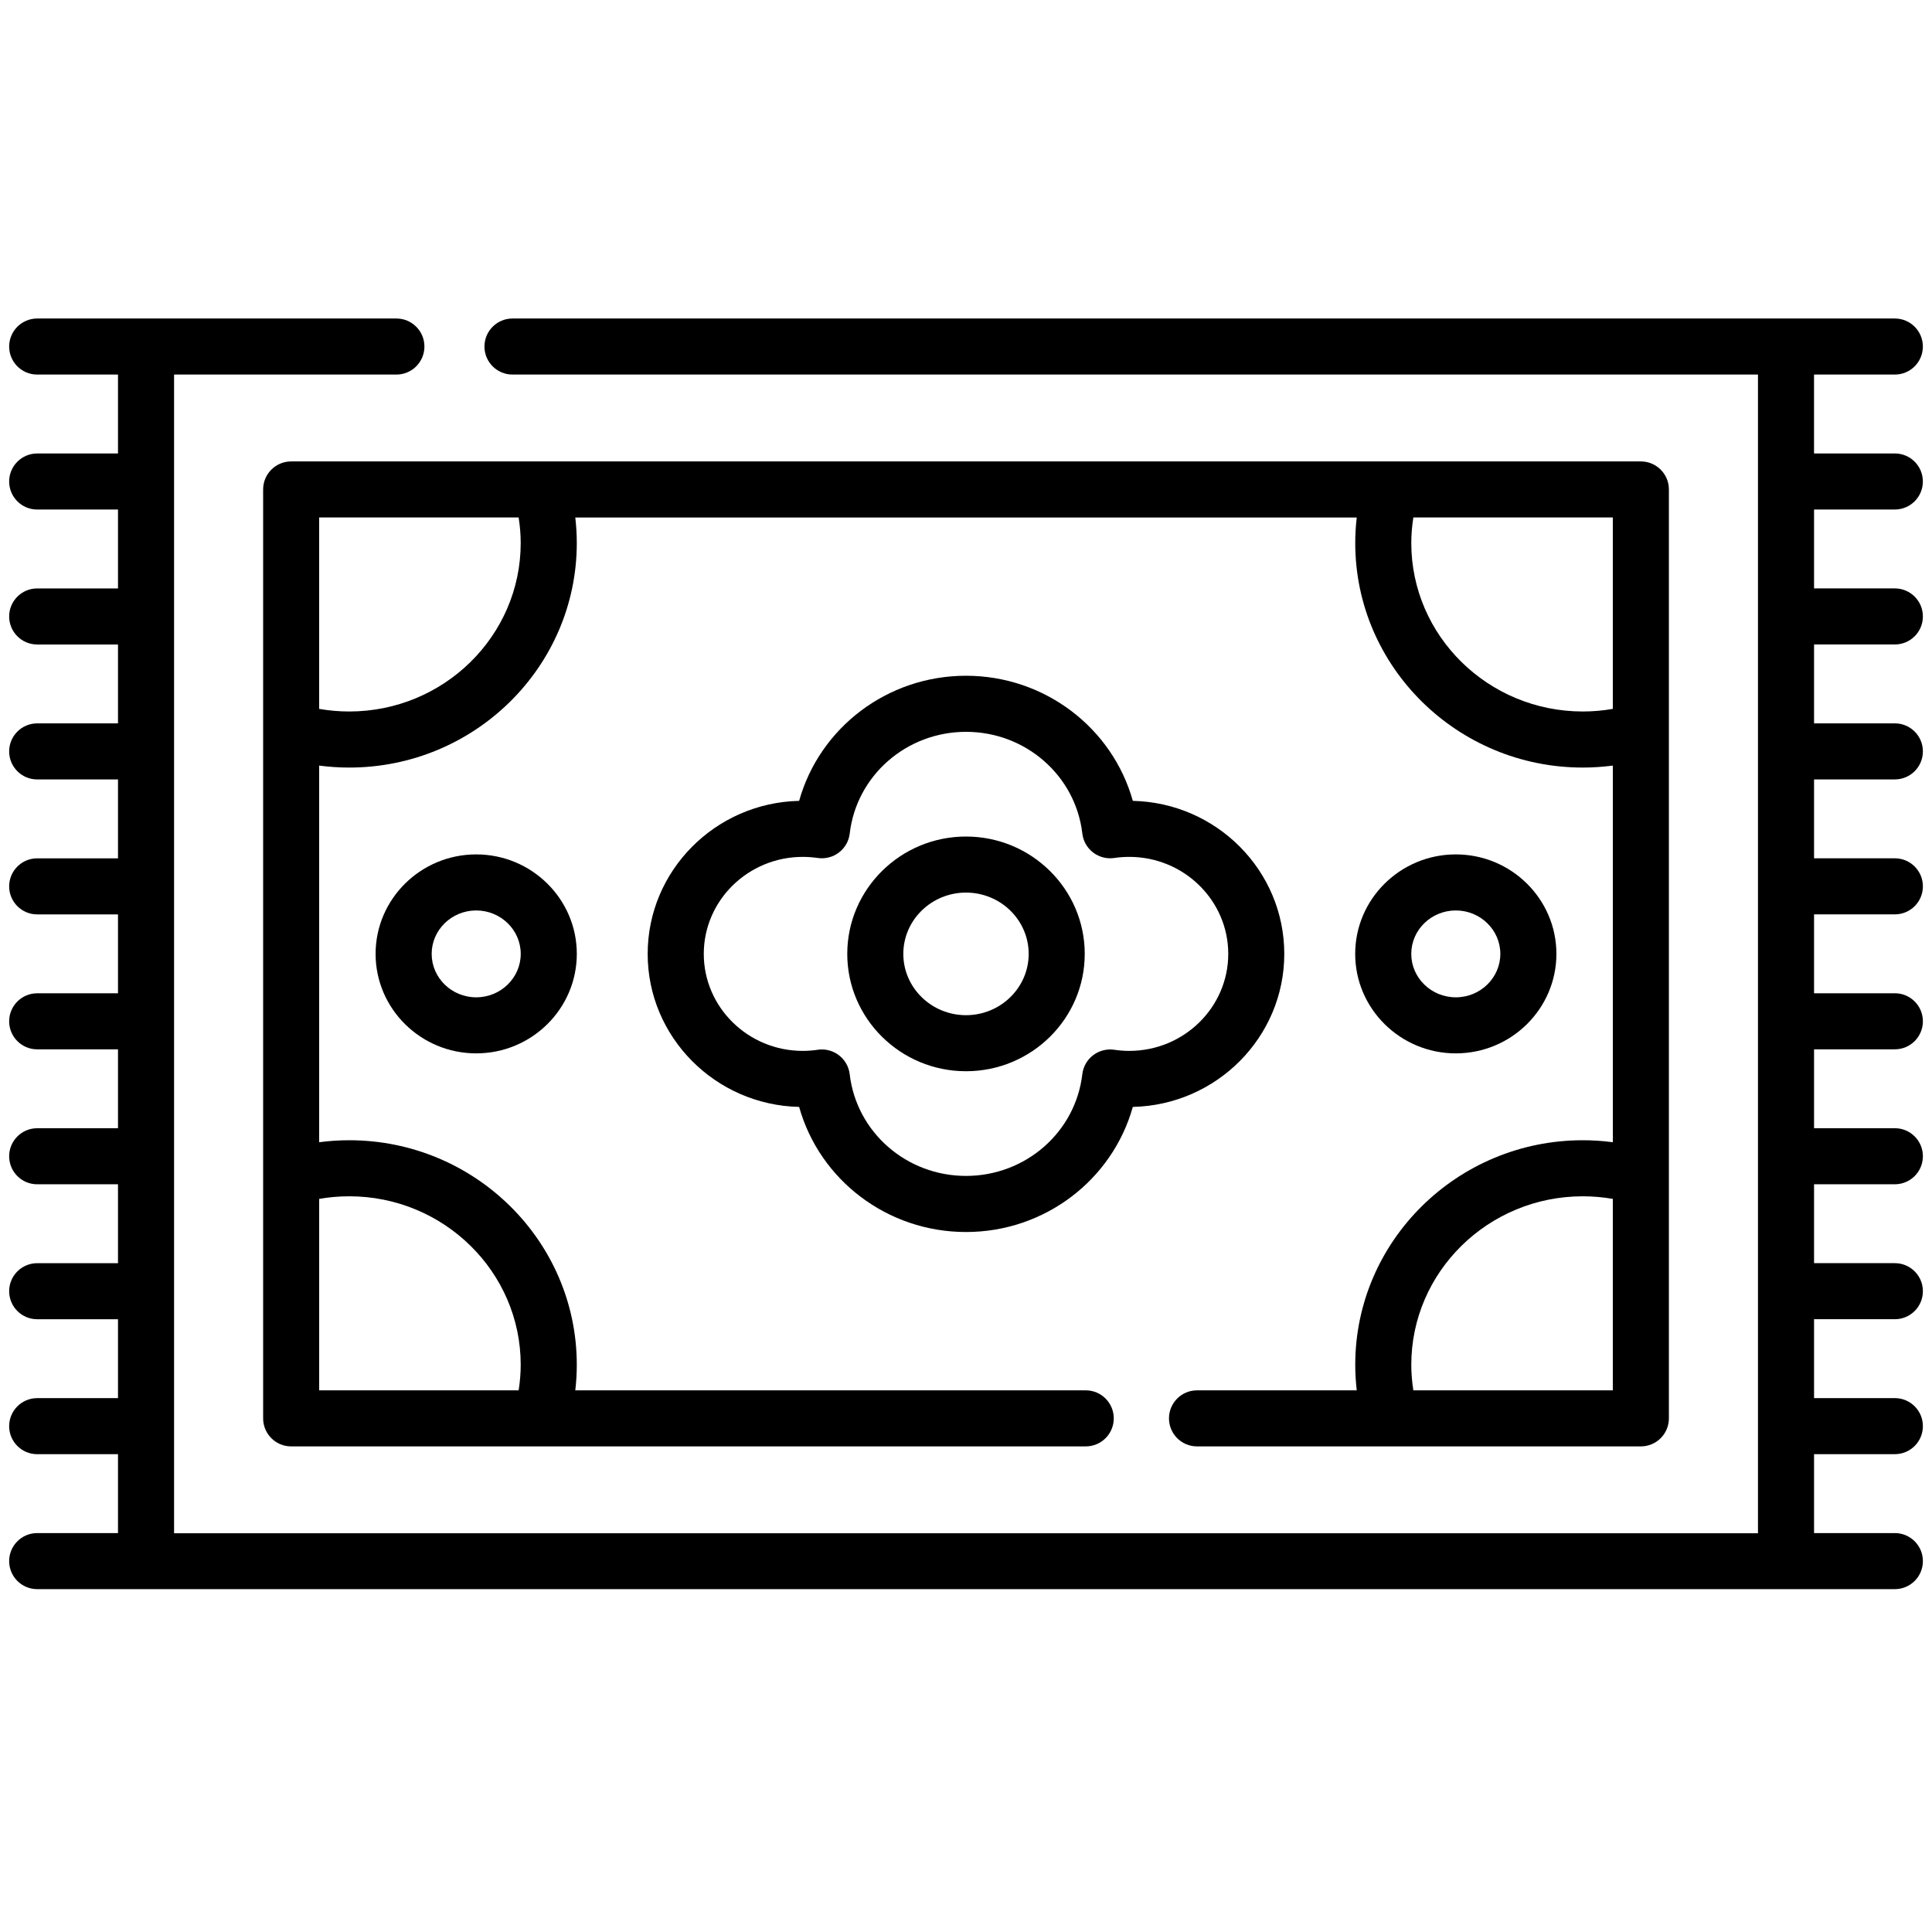
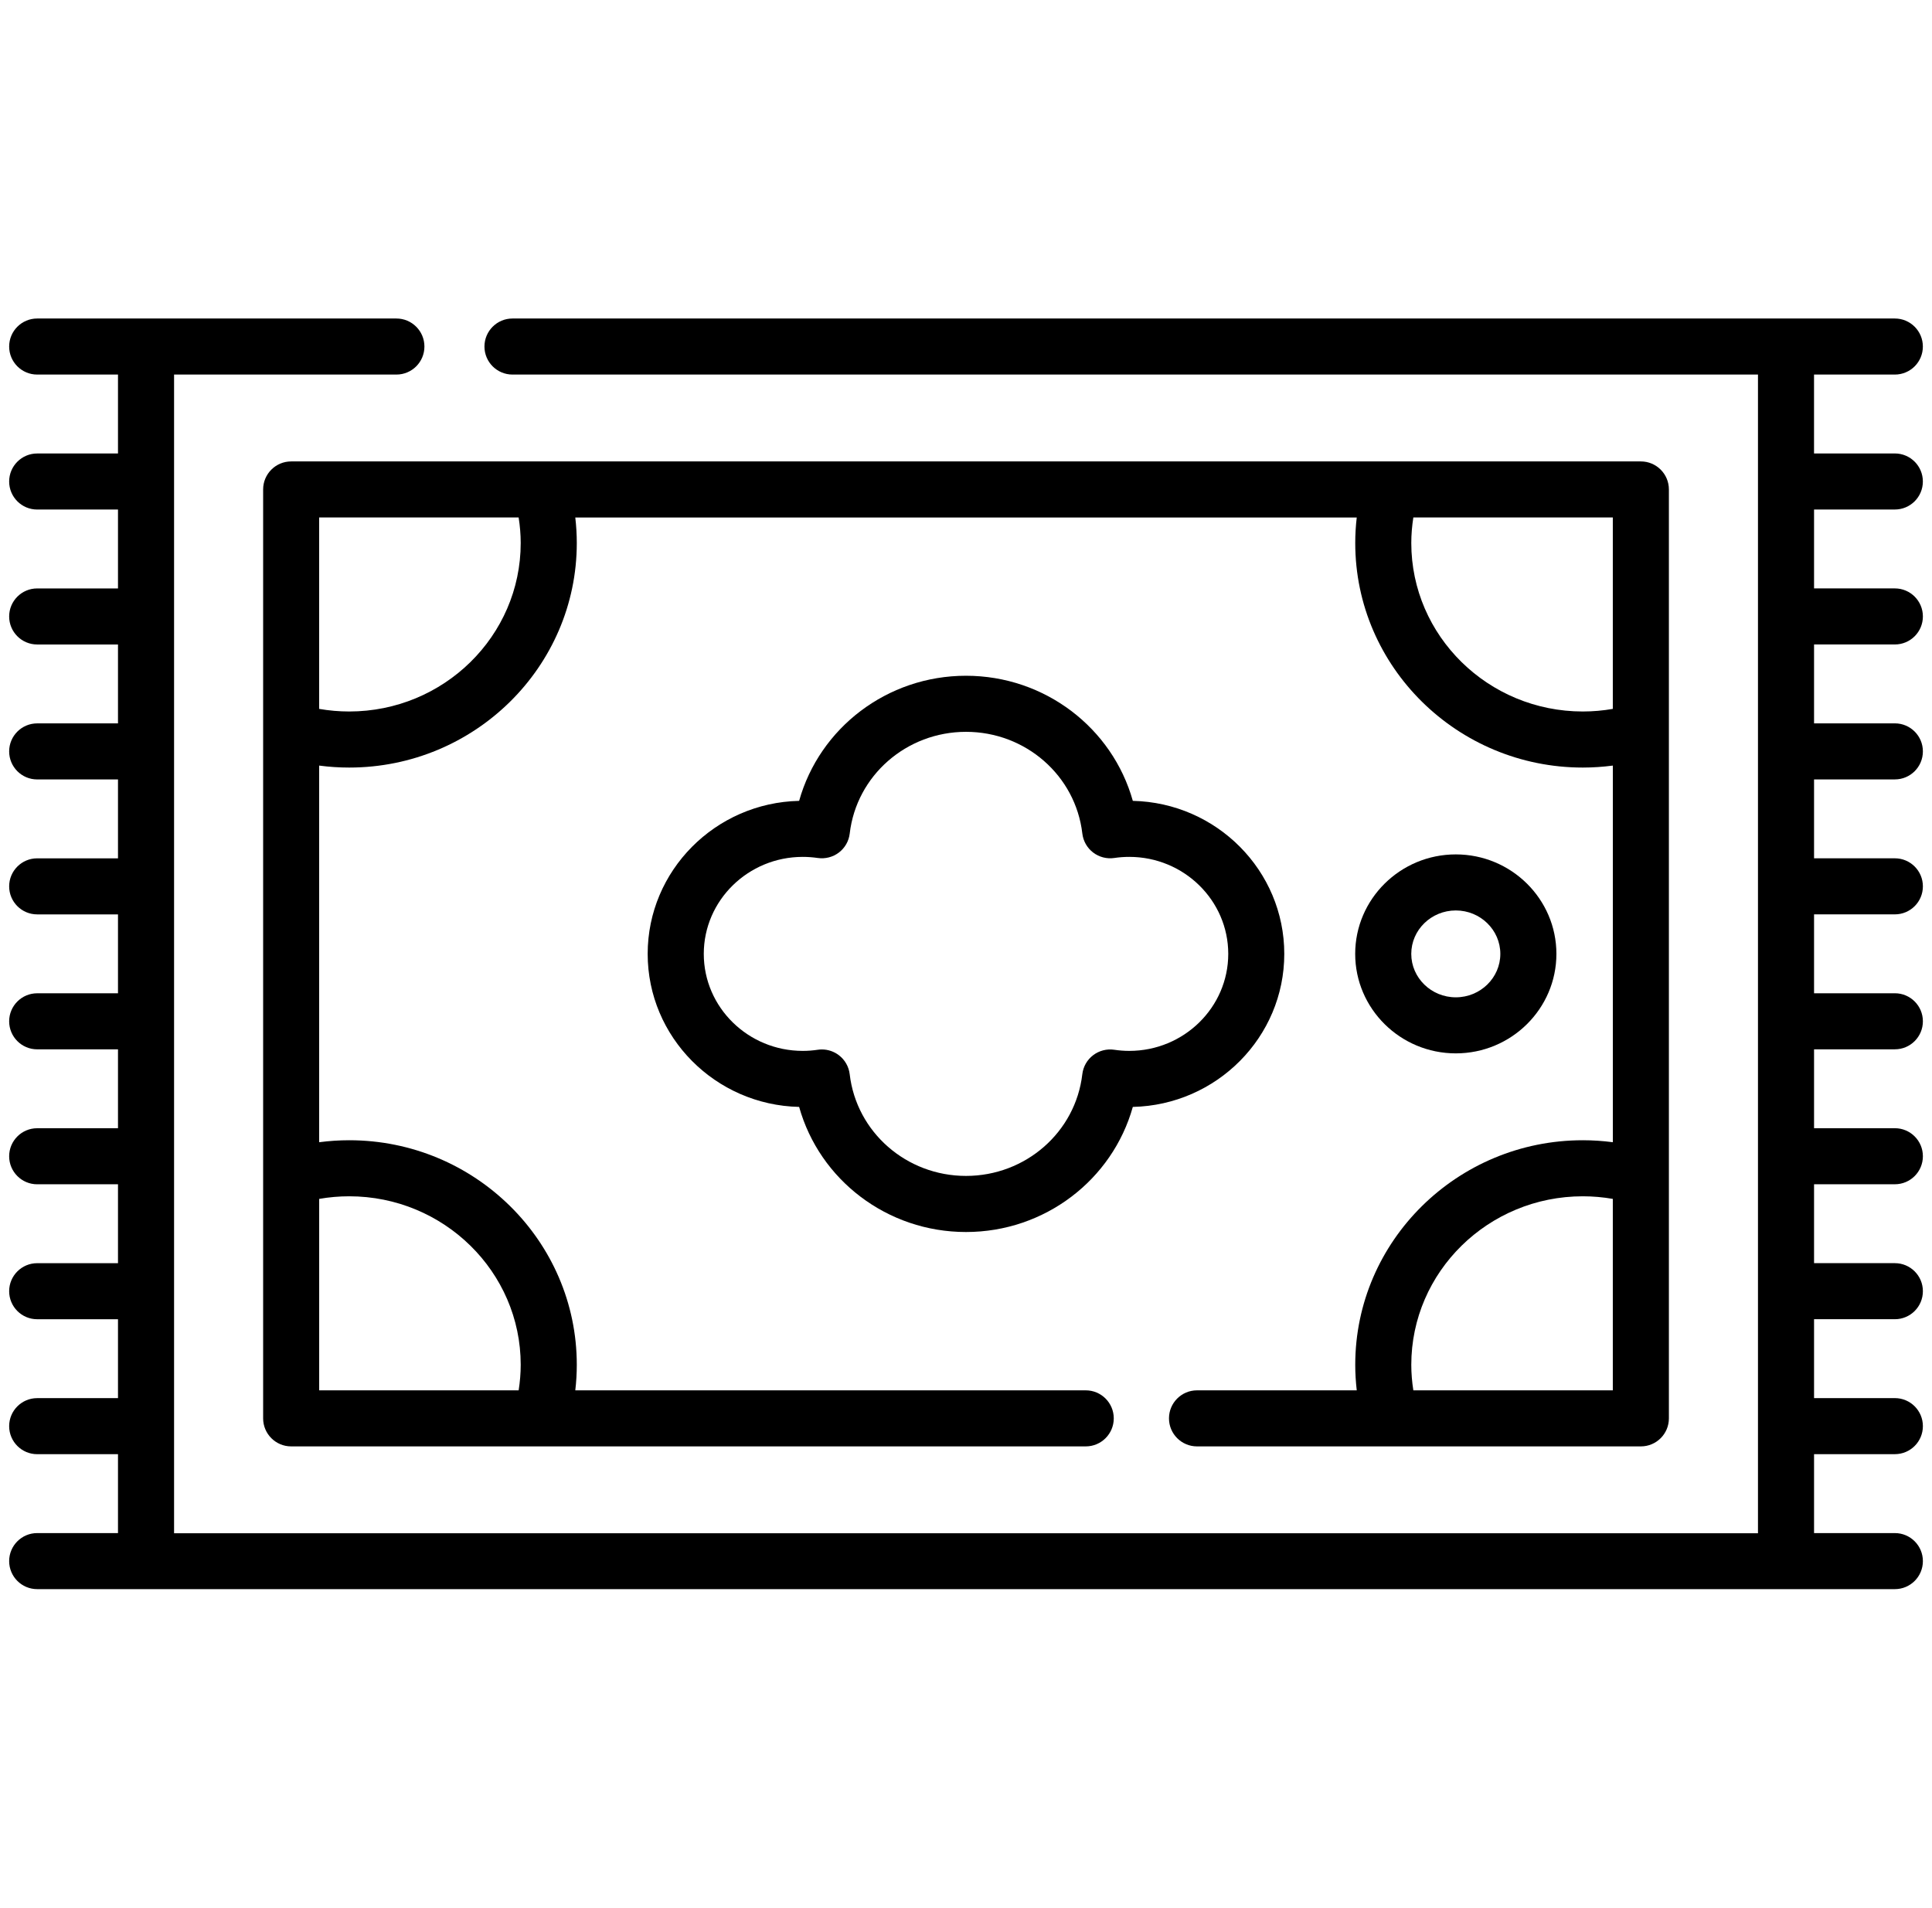
<svg xmlns="http://www.w3.org/2000/svg" fill="none" height="80" viewBox="0 0 81 80" width="81">
  <g fill="#000">
    <path d="m79.442 21.362c.649 0 1.175-.526 1.175-1.175 0-.649-.526-1.175-1.175-1.175h-3.388v-3.308h3.388c.649 0 1.175-.526 1.175-1.175 0-.649-.526-1.175-1.175-1.175h-57.956c-.649 0-1.175.526-1.175 1.175 0 .649.526 1.175 1.175 1.175h52.218v48.579h-66.406v-48.579h9.321c.649 0 1.175-.526 1.175-1.175 0-.649-.526-1.175-1.175-1.175h-15.06c-.649 0-1.175.526-1.175 1.175 0 .649.526 1.175 1.175 1.175h3.388v3.309h-3.388c-.649 0-1.175.526-1.175 1.175 0 .649.526 1.175 1.175 1.175h3.388v3.308h-3.388c-.649 0-1.175.526-1.175 1.175 0 .649.526 1.175 1.175 1.175h3.388v3.308h-3.388c-.649 0-1.175.526-1.175 1.175 0 .649.526 1.175 1.175 1.175h3.388v3.308h-3.388c-.649 0-1.175.526-1.175 1.175 0 .649.526 1.175 1.175 1.175h3.388v3.308h-3.388c-.649 0-1.175.526-1.175 1.175 0 .649.526 1.175 1.175 1.175h3.388v3.308h-3.388c-.649 0-1.175.526-1.175 1.175 0 .649.526 1.175 1.175 1.175h3.388v3.308h-3.388c-.649 0-1.175.526-1.175 1.175 0 .649.526 1.175 1.175 1.175h3.388v3.308h-3.388c-.649 0-1.175.526-1.175 1.175s.526 1.175 1.175 1.175h3.388v3.308h-3.388c-.649 0-1.175.526-1.175 1.175 0 .649.526 1.175 1.175 1.175h77.884c.649 0 1.175-.526 1.175-1.175 0-.649-.526-1.175-1.175-1.175h-3.388v-3.309h3.388c.649 0 1.175-.526 1.175-1.175 0-.649-.526-1.175-1.175-1.175h-3.388v-3.308h3.388c.649 0 1.175-.526 1.175-1.175 0-.649-.526-1.175-1.175-1.175h-3.388v-3.308h3.388c.649 0 1.175-.526 1.175-1.175 0-.649-.526-1.175-1.175-1.175h-3.388v-3.308h3.388c.649 0 1.175-.526 1.175-1.175 0-.649-.526-1.175-1.175-1.175h-3.388v-3.308h3.388c.649 0 1.175-.526 1.175-1.175 0-.649-.526-1.175-1.175-1.175h-3.388v-3.308h3.388c.649 0 1.175-.526 1.175-1.175 0-.649-.526-1.175-1.175-1.175h-3.388v-3.308h3.388c.649 0 1.175-.526 1.175-1.175 0-.649-.526-1.175-1.175-1.175h-3.388v-3.308z" />
    <path d="m53.844 39.993c0-3.49-2.835-6.337-6.35-6.416-.856-3.056-3.689-5.245-6.995-5.245-3.306 0-6.139 2.189-6.995 5.245-3.515.079-6.35 2.927-6.35 6.416s2.835 6.337 6.35 6.416c.856 3.056 3.689 5.245 6.995 5.245 3.306 0 6.138-2.189 6.995-5.245 3.515-.079 6.35-2.927 6.35-6.416zm-6.499 4.067c-.21 0-.421-.016-.628-.047-.314-.047-.635.036-.888.229s-.416.481-.453.797c-.283 2.43-2.379 4.263-4.876 4.263-2.497 0-4.593-1.833-4.876-4.263-.037-.316-.2-.604-.453-.797-.206-.158-.458-.242-.714-.242-.058 0-.116.004-.173.013-.207.031-.418.047-.629.047-2.288 0-4.149-1.825-4.149-4.067s1.861-4.067 4.149-4.067c.21 0 .422.016.629.046.314.046.635-.036.888-.229.253-.193.416-.481.453-.797.283-2.43 2.379-4.263 4.876-4.263 2.497 0 4.593 1.833 4.876 4.263.037.316.2.604.453.797.253.193.573.276.888.229.207-.031.418-.046.628-.046 2.288 0 4.149 1.825 4.149 4.067s-1.861 4.067-4.149 4.067z" />
-     <path d="m15.747 39.993c0 2.3 1.892 4.171 4.218 4.171s4.218-1.871 4.218-4.171-1.892-4.171-4.218-4.171-4.218 1.871-4.218 4.171zm6.085 0c0 1.004-.838 1.821-1.867 1.821s-1.867-.817-1.867-1.821.838-1.821 1.867-1.821 1.867.817 1.867 1.821z" />
    <path d="m50.185 60.642h8.122c.001 0 .003 0.0.004 0.0.001 0 .003-0.0.004-0h10.479c.649 0 1.175-.526 1.175-1.175v-10.138c0-.003 0-.006 0-.009v-18.652c0-.003 0-.006 0-.009v-10.138c0-.649-.526-1.175-1.175-1.175h-56.587c-.649 0-1.175.526-1.175 1.175v10.138.009 18.652.009 10.138c0 .649.526 1.175 1.175 1.175h10.479c.001 0 .003 0.0.004 0.0.001 0 .003-0.0.004-0h22.826c.649 0 1.175-.526 1.175-1.175s-.526-1.175-1.175-1.175h-21.401c.042-.356.063-.713.063-1.072 0-5.191-4.28-9.414-9.542-9.414-.422 0-.842.029-1.259.083v-15.791c.416.055.837.083 1.259.083 5.261 0 9.542-4.223 9.542-9.414 0-.358-.022-.716-.063-1.071h32.763c-.042.356-.063.713-.063 1.071 0 5.191 4.28 9.414 9.542 9.414.422 0 .842-.029 1.258-.083v15.791c-.416-.054-.837-.083-1.258-.083-5.261 0-9.542 4.223-9.542 9.414 0 .358.022.716.063 1.072h-6.697c-.649 0-1.175.526-1.175 1.175s.526 1.175 1.175 1.175zm-35.545-10.486c3.965 0 7.191 3.169 7.191 7.064 0 .358-.031.716-.086 1.071h-8.363v-8.026c.414-.072.835-.109 1.259-.109zm0-20.326c-.423 0-.844-.037-1.259-.109v-8.026h8.363c.056.355.087.713.087 1.072 0 3.895-3.226 7.063-7.191 7.063zm52.978-.109c-.414.072-.835.109-1.258.109-3.965 0-7.191-3.169-7.191-7.063 0-.358.031-.717.086-1.072h8.363zm-1.258 20.435c.423 0 .844.037 1.258.109v8.026h-8.363c-.056-.355-.086-.713-.086-1.071 0-3.895 3.226-7.064 7.191-7.064z" />
    <path d="m65.253 39.993c0-2.3-1.892-4.171-4.218-4.171s-4.218 1.871-4.218 4.171 1.892 4.171 4.218 4.171 4.218-1.871 4.218-4.171zm-6.085 0c0-1.004.838-1.821 1.867-1.821s1.867.817 1.867 1.821-.838 1.821-1.867 1.821-1.867-.817-1.867-1.821z" />
-     <path d="m40.5 35.073c-2.745 0-4.978 2.207-4.978 4.92s2.233 4.92 4.978 4.92c2.745 0 4.978-2.207 4.978-4.92s-2.233-4.92-4.978-4.92zm0 7.49c-1.449 0-2.628-1.153-2.628-2.57 0-1.417 1.179-2.57 2.628-2.57 1.449 0 2.628 1.153 2.628 2.57 0 1.417-1.179 2.57-2.628 2.57z" />
  </g>
</svg>